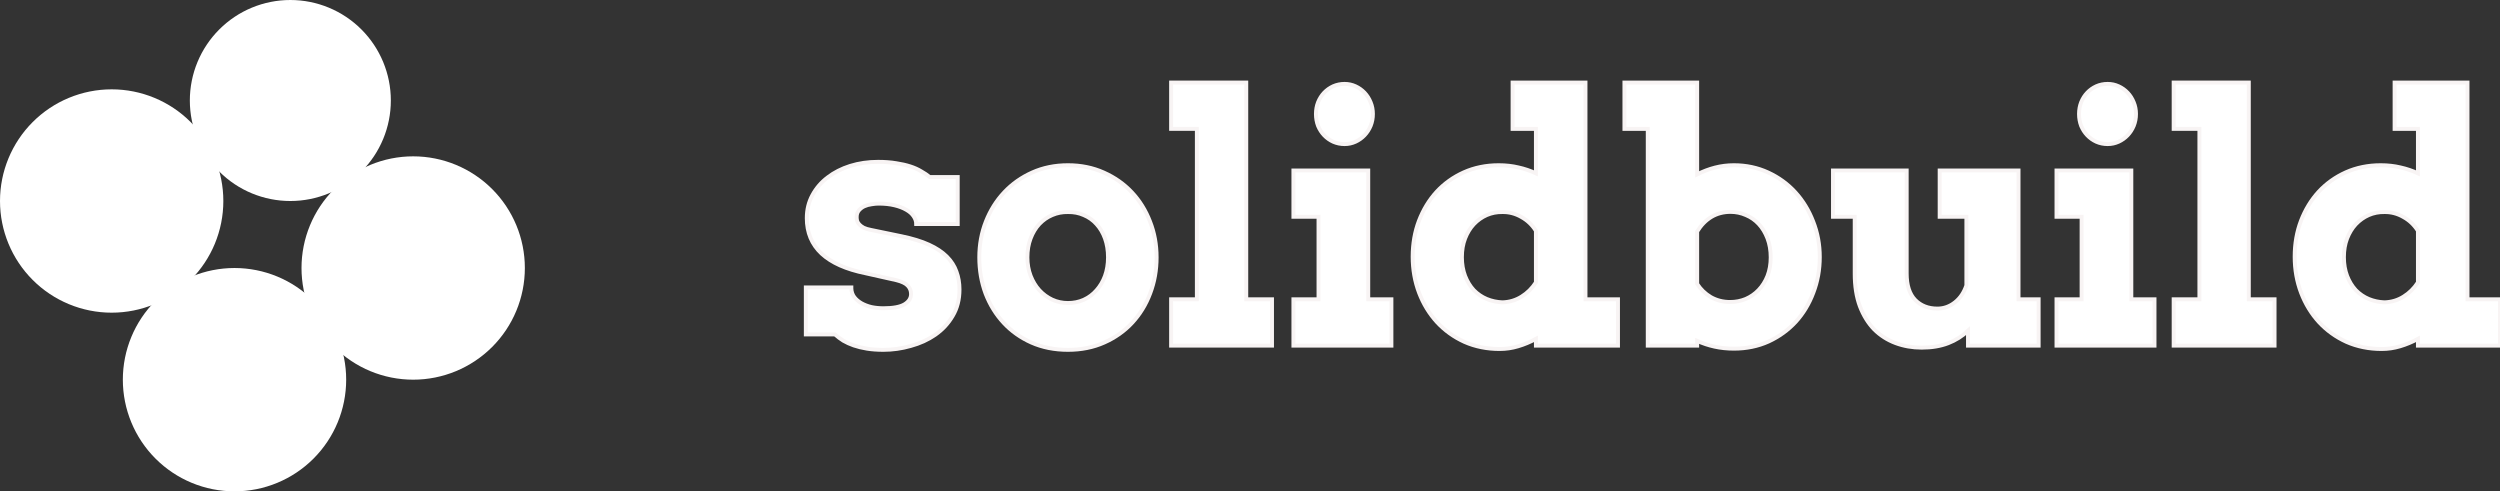
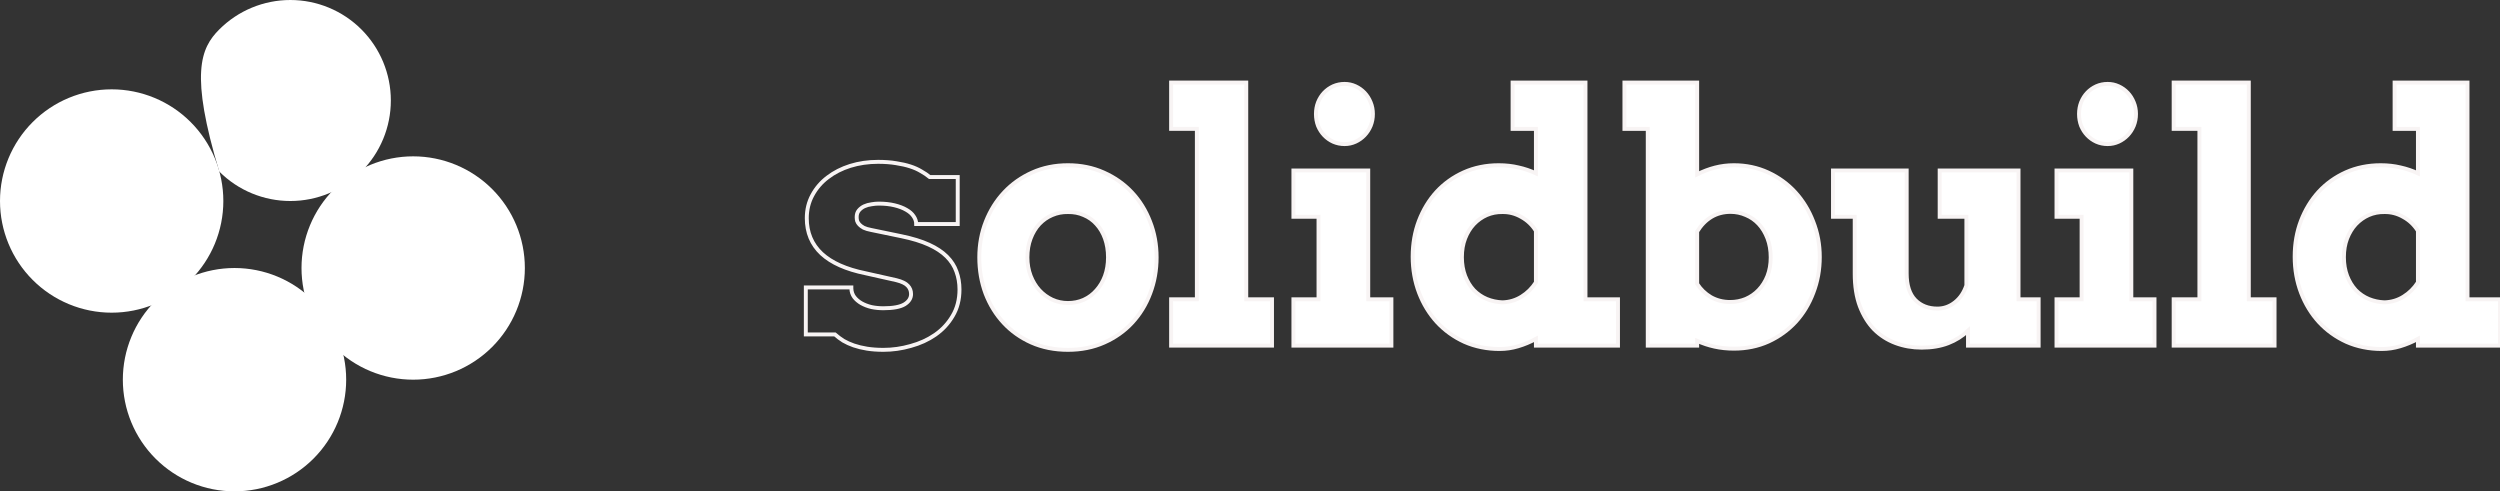
<svg xmlns="http://www.w3.org/2000/svg" width="636" height="125" viewBox="0 0 636 125" fill="none">
  <rect x="0" y="0" width="636" height="125" fill="#333333" stroke="none" />
-   <path d="M233.083 57C233.083 56.312 232.864 55.652 232.428 55.022C232.018 54.391 231.404 53.846 230.586 53.387C229.767 52.9 228.757 52.513 227.556 52.226C226.383 51.939 225.046 51.796 223.544 51.796C222.971 51.796 222.357 51.853 221.702 51.968C221.047 52.054 220.433 52.226 219.86 52.484C219.314 52.742 218.85 53.1 218.468 53.559C218.114 53.989 217.936 54.548 217.936 55.237C217.936 55.581 217.977 55.91 218.059 56.226C218.168 56.541 218.359 56.842 218.632 57.129C218.905 57.416 219.273 57.688 219.737 57.946C220.229 58.176 220.856 58.362 221.62 58.505L229.317 60.097C232.1 60.67 234.434 61.387 236.317 62.247C238.2 63.108 239.715 64.111 240.861 65.258C242.007 66.405 242.826 67.681 243.317 69.086C243.836 70.491 244.095 72.011 244.095 73.645C244.095 76.197 243.522 78.434 242.376 80.355C241.257 82.276 239.769 83.882 237.913 85.172C236.085 86.434 234.011 87.38 231.691 88.011C229.398 88.67 227.079 89 224.732 89C223.203 89 221.811 88.9 220.556 88.699C219.328 88.498 218.209 88.226 217.199 87.882C216.217 87.538 215.33 87.136 214.538 86.677C213.774 86.19 213.065 85.659 212.41 85.086H205V73.129H216.585V73.387C216.612 74.219 216.858 74.95 217.322 75.581C217.786 76.183 218.386 76.699 219.123 77.129C219.887 77.559 220.747 77.889 221.702 78.118C222.658 78.319 223.667 78.419 224.732 78.419C227.188 78.419 228.975 78.09 230.094 77.43C231.213 76.742 231.773 75.867 231.773 74.806C231.773 73.975 231.5 73.272 230.954 72.699C230.408 72.097 229.439 71.624 228.048 71.28L220.188 69.516C215.248 68.513 211.523 66.85 209.012 64.527C206.501 62.176 205.246 59.165 205.246 55.495C205.246 53.344 205.723 51.394 206.678 49.645C207.634 47.867 208.93 46.362 210.567 45.129C212.205 43.867 214.115 42.892 216.299 42.204C218.509 41.516 220.87 41.172 223.381 41.172C225.1 41.172 226.628 41.287 227.966 41.516C229.303 41.717 230.504 41.989 231.568 42.333C232.633 42.677 233.56 43.093 234.352 43.581C235.171 44.039 235.894 44.527 236.522 45.043H243.645V57H233.083Z" fill="white" />
  <path d="M249.132 65.473C249.132 62.233 249.691 59.194 250.81 56.355C251.929 53.516 253.485 51.036 255.477 48.914C257.469 46.792 259.844 45.115 262.6 43.882C265.356 42.649 268.386 42.032 271.688 42.032C274.99 42.032 278.02 42.649 280.776 43.882C283.56 45.115 285.948 46.792 287.94 48.914C289.932 51.036 291.474 53.516 292.566 56.355C293.685 59.194 294.244 62.233 294.244 65.473C294.244 68.713 293.699 71.767 292.607 74.634C291.543 77.473 290.014 79.968 288.022 82.118C286.057 84.24 283.683 85.918 280.899 87.15C278.143 88.383 275.072 89 271.688 89C268.277 89 265.179 88.383 262.395 87.15C259.639 85.918 257.278 84.24 255.313 82.118C253.348 79.996 251.82 77.516 250.728 74.677C249.664 71.81 249.132 68.742 249.132 65.473ZM261.372 65.473C261.372 67.165 261.645 68.728 262.191 70.161C262.737 71.566 263.473 72.785 264.401 73.817C265.356 74.85 266.448 75.652 267.676 76.226C268.932 76.799 270.269 77.086 271.688 77.086C273.135 77.086 274.472 76.814 275.7 76.269C276.955 75.695 278.033 74.892 278.934 73.86C279.862 72.828 280.585 71.609 281.104 70.204C281.622 68.771 281.881 67.194 281.881 65.473C281.881 63.695 281.622 62.09 281.104 60.656C280.585 59.222 279.862 58.004 278.934 57C278.033 55.996 276.955 55.237 275.7 54.72C274.472 54.176 273.135 53.918 271.688 53.946C270.269 53.918 268.932 54.176 267.676 54.72C266.448 55.237 265.356 55.996 264.401 57C263.473 58.004 262.737 59.222 262.191 60.656C261.645 62.09 261.372 63.695 261.372 65.473Z" fill="white" />
  <path d="M297.93 21H317.048V76.14H323.598V87.925H297.93V76.14H304.48V32.785H297.93V21Z" fill="white" />
  <path d="M329.044 43.366H348.08V76.14H353.975V87.925H329.044V76.14H335.43V55.151H329.044V43.366ZM334.775 29C334.775 27.939 334.953 26.95 335.308 26.032C335.69 25.086 336.208 24.269 336.863 23.581C337.518 22.892 338.282 22.348 339.156 21.946C340.056 21.545 341.025 21.344 342.062 21.344C343.045 21.344 343.973 21.545 344.846 21.946C345.719 22.348 346.483 22.892 347.138 23.581C347.793 24.269 348.312 25.086 348.694 26.032C349.076 26.95 349.267 27.939 349.267 29C349.267 30.061 349.076 31.064 348.694 32.011C348.312 32.928 347.793 33.731 347.138 34.419C346.483 35.108 345.719 35.652 344.846 36.054C343.973 36.455 343.045 36.656 342.062 36.656C341.025 36.656 340.056 36.455 339.156 36.054C338.282 35.652 337.518 35.108 336.863 34.419C336.208 33.731 335.69 32.928 335.308 32.011C334.953 31.064 334.775 30.061 334.775 29Z" fill="white" />
  <path d="M384.802 21H403.347V76.14H411.616V87.925H390.738V86.204C389.264 87.007 387.75 87.638 386.194 88.097C384.666 88.556 383.11 88.785 381.527 88.785C378.279 88.785 375.291 88.183 372.562 86.978C369.86 85.746 367.527 84.068 365.562 81.946C363.624 79.824 362.109 77.344 361.018 74.505C359.926 71.638 359.38 68.57 359.38 65.301C359.38 62.032 359.912 58.993 360.977 56.183C362.068 53.344 363.569 50.878 365.48 48.785C367.417 46.692 369.724 45.043 372.398 43.839C375.1 42.634 378.061 42.032 381.281 42.032C383.055 42.032 384.72 42.219 386.276 42.591C387.831 42.935 389.319 43.437 390.738 44.097V32.785H384.802V21ZM382.223 76.914C384.024 76.857 385.648 76.369 387.095 75.452C388.568 74.534 389.783 73.33 390.738 71.839V58.72C389.783 57.201 388.541 56.025 387.013 55.194C385.512 54.333 383.915 53.918 382.223 53.946C380.804 53.918 379.467 54.176 378.211 54.72C376.983 55.265 375.891 56.039 374.936 57.043C374.008 58.047 373.271 59.251 372.726 60.656C372.18 62.061 371.907 63.652 371.907 65.43C371.907 67.179 372.18 68.771 372.726 70.204C373.271 71.609 374.008 72.814 374.936 73.817C375.891 74.792 376.983 75.538 378.211 76.054C379.467 76.57 380.804 76.857 382.223 76.914Z" fill="white" />
  <path d="M413.255 21H431.758V44.355C433.232 43.609 434.747 43.036 436.303 42.634C437.858 42.233 439.455 42.032 441.092 42.032C444.231 42.032 447.137 42.649 449.812 43.882C452.486 45.115 454.792 46.792 456.73 48.914C458.668 51.036 460.182 53.516 461.274 56.355C462.393 59.194 462.953 62.204 462.953 65.387C462.953 68.599 462.407 71.624 461.315 74.462C460.251 77.301 458.75 79.781 456.812 81.903C454.874 83.996 452.568 85.659 449.894 86.892C447.219 88.097 444.285 88.699 441.092 88.699C439.373 88.699 437.735 88.527 436.18 88.183C434.624 87.839 433.15 87.351 431.758 86.72V87.925H419.191V32.785H413.255V21ZM440.232 53.903C438.431 53.903 436.807 54.333 435.361 55.194C433.942 56.054 432.741 57.287 431.758 58.892V72.226C432.632 73.602 433.792 74.72 435.238 75.581C436.712 76.412 438.349 76.828 440.151 76.828C441.542 76.828 442.866 76.57 444.122 76.054C445.377 75.509 446.469 74.749 447.396 73.774C448.352 72.771 449.102 71.581 449.648 70.204C450.194 68.799 450.467 67.222 450.467 65.473C450.467 63.695 450.194 62.09 449.648 60.656C449.102 59.222 448.365 58.004 447.437 57C446.51 55.996 445.418 55.237 444.162 54.72C442.934 54.176 441.624 53.903 440.232 53.903Z" fill="white" />
  <path d="M493.452 43.366H513.511V76.14H518.629V87.925H500.657V84.14C499.211 85.516 497.519 86.577 495.581 87.323C493.643 88.068 491.405 88.441 488.867 88.441C486.52 88.441 484.31 88.054 482.236 87.28C480.161 86.505 478.347 85.344 476.791 83.796C475.263 82.219 474.048 80.254 473.148 77.903C472.274 75.552 471.838 72.785 471.838 69.602V55.151H466.311V43.366H485.06V69.602C485.06 72.584 485.783 74.821 487.23 76.312C488.676 77.774 490.559 78.505 492.879 78.505C494.517 78.505 496.004 77.975 497.341 76.914C498.679 75.853 499.647 74.419 500.248 72.613V55.151H493.452V43.366Z" fill="white" />
  <path d="M523.174 43.366H542.21V76.14H548.105V87.925H523.174V76.14H529.56V55.151H523.174V43.366ZM528.905 29C528.905 27.939 529.083 26.95 529.438 26.032C529.82 25.086 530.338 24.269 530.993 23.581C531.648 22.892 532.412 22.348 533.286 21.946C534.186 21.545 535.155 21.344 536.192 21.344C537.175 21.344 538.103 21.545 538.976 21.946C539.849 22.348 540.613 22.892 541.268 23.581C541.923 24.269 542.442 25.086 542.824 26.032C543.206 26.95 543.397 27.939 543.397 29C543.397 30.061 543.206 31.064 542.824 32.011C542.442 32.928 541.923 33.731 541.268 34.419C540.613 35.108 539.849 35.652 538.976 36.054C538.103 36.455 537.175 36.656 536.192 36.656C535.155 36.656 534.186 36.455 533.286 36.054C532.412 35.652 531.648 35.108 530.993 34.419C530.338 33.731 529.82 32.928 529.438 32.011C529.083 31.064 528.905 30.061 528.905 29Z" fill="white" />
  <path d="M552.978 21H572.096V76.14H578.646V87.925H552.978V76.14H559.528V32.785H552.978V21Z" fill="white" />
  <path d="M609.186 21H627.731V76.14H636V87.925H615.122V86.204C613.648 87.007 612.134 87.638 610.578 88.097C609.05 88.556 607.494 88.785 605.911 88.785C602.664 88.785 599.675 88.183 596.946 86.978C594.244 85.746 591.911 84.068 589.946 81.946C588.008 79.824 586.493 77.344 585.402 74.505C584.31 71.638 583.764 68.57 583.764 65.301C583.764 62.032 584.296 58.993 585.361 56.183C586.453 53.344 587.954 50.878 589.864 48.785C591.802 46.692 594.108 45.043 596.782 43.839C599.484 42.634 602.445 42.032 605.666 42.032C607.44 42.032 609.104 42.219 610.66 42.591C612.216 42.935 613.703 43.437 615.122 44.097V32.785H609.186V21ZM606.607 76.914C608.408 76.857 610.032 76.369 611.479 75.452C612.952 74.534 614.167 73.33 615.122 71.839V58.72C614.167 57.201 612.925 56.025 611.397 55.194C609.896 54.333 608.299 53.918 606.607 53.946C605.188 53.918 603.851 54.176 602.595 54.72C601.367 55.265 600.276 56.039 599.32 57.043C598.392 58.047 597.656 59.251 597.11 60.656C596.564 62.061 596.291 63.652 596.291 65.43C596.291 67.179 596.564 68.771 597.11 70.204C597.656 71.609 598.392 72.814 599.32 73.817C600.276 74.792 601.367 75.538 602.595 76.054C603.851 76.57 605.188 76.857 606.607 76.914Z" fill="white" />
  <path d="M233.083 57C233.083 56.312 232.864 55.652 232.428 55.022C232.018 54.391 231.404 53.846 230.586 53.387C229.767 52.9 228.757 52.513 227.556 52.226C226.383 51.939 225.046 51.796 223.544 51.796C222.971 51.796 222.357 51.853 221.702 51.968C221.047 52.054 220.433 52.226 219.86 52.484C219.314 52.742 218.85 53.1 218.468 53.559C218.114 53.989 217.936 54.548 217.936 55.237C217.936 55.581 217.977 55.91 218.059 56.226C218.168 56.541 218.359 56.842 218.632 57.129C218.905 57.416 219.273 57.688 219.737 57.946C220.229 58.176 220.856 58.362 221.62 58.505L229.317 60.097C232.1 60.67 234.434 61.387 236.317 62.247C238.2 63.108 239.715 64.111 240.861 65.258C242.007 66.405 242.826 67.681 243.317 69.086C243.836 70.491 244.095 72.011 244.095 73.645C244.095 76.197 243.522 78.434 242.376 80.355C241.257 82.276 239.769 83.882 237.913 85.172C236.085 86.434 234.011 87.38 231.691 88.011C229.398 88.67 227.079 89 224.732 89C223.203 89 221.811 88.9 220.556 88.699C219.328 88.498 218.209 88.226 217.199 87.882C216.217 87.538 215.33 87.136 214.538 86.677C213.774 86.19 213.065 85.659 212.41 85.086H205V73.129H216.585V73.387C216.612 74.219 216.858 74.95 217.322 75.581C217.786 76.183 218.386 76.699 219.123 77.129C219.887 77.559 220.747 77.889 221.702 78.118C222.658 78.319 223.667 78.419 224.732 78.419C227.188 78.419 228.975 78.09 230.094 77.43C231.213 76.742 231.773 75.867 231.773 74.806C231.773 73.975 231.5 73.272 230.954 72.699C230.408 72.097 229.439 71.624 228.048 71.28L220.188 69.516C215.248 68.513 211.523 66.85 209.012 64.527C206.501 62.176 205.246 59.165 205.246 55.495C205.246 53.344 205.723 51.394 206.678 49.645C207.634 47.867 208.93 46.362 210.567 45.129C212.205 43.867 214.115 42.892 216.299 42.204C218.509 41.516 220.87 41.172 223.381 41.172C225.1 41.172 226.628 41.287 227.966 41.516C229.303 41.717 230.504 41.989 231.568 42.333C232.633 42.677 233.56 43.093 234.352 43.581C235.171 44.039 235.894 44.527 236.522 45.043H243.645V57H233.083Z" stroke="#F8F4F4" />
  <path d="M249.132 65.473C249.132 62.233 249.691 59.194 250.81 56.355C251.929 53.516 253.485 51.036 255.477 48.914C257.469 46.792 259.844 45.115 262.6 43.882C265.356 42.649 268.386 42.032 271.688 42.032C274.99 42.032 278.02 42.649 280.776 43.882C283.56 45.115 285.948 46.792 287.94 48.914C289.932 51.036 291.474 53.516 292.566 56.355C293.685 59.194 294.244 62.233 294.244 65.473C294.244 68.713 293.699 71.767 292.607 74.634C291.543 77.473 290.014 79.968 288.022 82.118C286.057 84.24 283.683 85.918 280.899 87.15C278.143 88.383 275.072 89 271.688 89C268.277 89 265.179 88.383 262.395 87.15C259.639 85.918 257.278 84.24 255.313 82.118C253.348 79.996 251.82 77.516 250.728 74.677C249.664 71.81 249.132 68.742 249.132 65.473ZM261.372 65.473C261.372 67.165 261.645 68.728 262.191 70.161C262.737 71.566 263.473 72.785 264.401 73.817C265.356 74.85 266.448 75.652 267.676 76.226C268.932 76.799 270.269 77.086 271.688 77.086C273.135 77.086 274.472 76.814 275.7 76.269C276.955 75.695 278.033 74.892 278.934 73.86C279.862 72.828 280.585 71.609 281.104 70.204C281.622 68.771 281.881 67.194 281.881 65.473C281.881 63.695 281.622 62.09 281.104 60.656C280.585 59.222 279.862 58.004 278.934 57C278.033 55.996 276.955 55.237 275.7 54.72C274.472 54.176 273.135 53.918 271.688 53.946C270.269 53.918 268.932 54.176 267.676 54.72C266.448 55.237 265.356 55.996 264.401 57C263.473 58.004 262.737 59.222 262.191 60.656C261.645 62.09 261.372 63.695 261.372 65.473Z" stroke="#F8F4F4" />
  <path d="M297.93 21H317.048V76.14H323.598V87.925H297.93V76.14H304.48V32.785H297.93V21Z" stroke="#F8F4F4" />
  <path d="M329.044 43.366H348.08V76.14H353.975V87.925H329.044V76.14H335.43V55.151H329.044V43.366ZM334.775 29C334.775 27.939 334.953 26.95 335.308 26.032C335.69 25.086 336.208 24.269 336.863 23.581C337.518 22.892 338.282 22.348 339.156 21.946C340.056 21.545 341.025 21.344 342.062 21.344C343.045 21.344 343.973 21.545 344.846 21.946C345.719 22.348 346.483 22.892 347.138 23.581C347.793 24.269 348.312 25.086 348.694 26.032C349.076 26.95 349.267 27.939 349.267 29C349.267 30.061 349.076 31.064 348.694 32.011C348.312 32.928 347.793 33.731 347.138 34.419C346.483 35.108 345.719 35.652 344.846 36.054C343.973 36.455 343.045 36.656 342.062 36.656C341.025 36.656 340.056 36.455 339.156 36.054C338.282 35.652 337.518 35.108 336.863 34.419C336.208 33.731 335.69 32.928 335.308 32.011C334.953 31.064 334.775 30.061 334.775 29Z" stroke="#F8F4F4" />
  <path d="M384.802 21H403.347V76.14H411.616V87.925H390.738V86.204C389.264 87.007 387.75 87.638 386.194 88.097C384.666 88.556 383.11 88.785 381.527 88.785C378.279 88.785 375.291 88.183 372.562 86.978C369.86 85.746 367.527 84.068 365.562 81.946C363.624 79.824 362.109 77.344 361.018 74.505C359.926 71.638 359.38 68.57 359.38 65.301C359.38 62.032 359.912 58.993 360.977 56.183C362.068 53.344 363.569 50.878 365.48 48.785C367.417 46.692 369.724 45.043 372.398 43.839C375.1 42.634 378.061 42.032 381.281 42.032C383.055 42.032 384.72 42.219 386.276 42.591C387.831 42.935 389.319 43.437 390.738 44.097V32.785H384.802V21ZM382.223 76.914C384.024 76.857 385.648 76.369 387.095 75.452C388.568 74.534 389.783 73.33 390.738 71.839V58.72C389.783 57.201 388.541 56.025 387.013 55.194C385.512 54.333 383.915 53.918 382.223 53.946C380.804 53.918 379.467 54.176 378.211 54.72C376.983 55.265 375.891 56.039 374.936 57.043C374.008 58.047 373.271 59.251 372.726 60.656C372.18 62.061 371.907 63.652 371.907 65.43C371.907 67.179 372.18 68.771 372.726 70.204C373.271 71.609 374.008 72.814 374.936 73.817C375.891 74.792 376.983 75.538 378.211 76.054C379.467 76.57 380.804 76.857 382.223 76.914Z" stroke="#F8F4F4" />
  <path d="M413.255 21H431.758V44.355C433.232 43.609 434.747 43.036 436.303 42.634C437.858 42.233 439.455 42.032 441.092 42.032C444.231 42.032 447.137 42.649 449.812 43.882C452.486 45.115 454.792 46.792 456.73 48.914C458.668 51.036 460.182 53.516 461.274 56.355C462.393 59.194 462.953 62.204 462.953 65.387C462.953 68.599 462.407 71.624 461.315 74.462C460.251 77.301 458.75 79.781 456.812 81.903C454.874 83.996 452.568 85.659 449.894 86.892C447.219 88.097 444.285 88.699 441.092 88.699C439.373 88.699 437.735 88.527 436.18 88.183C434.624 87.839 433.15 87.351 431.758 86.72V87.925H419.191V32.785H413.255V21ZM440.232 53.903C438.431 53.903 436.807 54.333 435.361 55.194C433.942 56.054 432.741 57.287 431.758 58.892V72.226C432.632 73.602 433.792 74.72 435.238 75.581C436.712 76.412 438.349 76.828 440.151 76.828C441.542 76.828 442.866 76.57 444.122 76.054C445.377 75.509 446.469 74.749 447.396 73.774C448.352 72.771 449.102 71.581 449.648 70.204C450.194 68.799 450.467 67.222 450.467 65.473C450.467 63.695 450.194 62.09 449.648 60.656C449.102 59.222 448.365 58.004 447.437 57C446.51 55.996 445.418 55.237 444.162 54.72C442.934 54.176 441.624 53.903 440.232 53.903Z" stroke="#F8F4F4" />
  <path d="M493.452 43.366H513.511V76.14H518.629V87.925H500.657V84.14C499.211 85.516 497.519 86.577 495.581 87.323C493.643 88.068 491.405 88.441 488.867 88.441C486.52 88.441 484.31 88.054 482.236 87.28C480.161 86.505 478.347 85.344 476.791 83.796C475.263 82.219 474.048 80.254 473.148 77.903C472.274 75.552 471.838 72.785 471.838 69.602V55.151H466.311V43.366H485.06V69.602C485.06 72.584 485.783 74.821 487.23 76.312C488.676 77.774 490.559 78.505 492.879 78.505C494.517 78.505 496.004 77.975 497.341 76.914C498.679 75.853 499.647 74.419 500.248 72.613V55.151H493.452V43.366Z" stroke="#F8F4F4" />
  <path d="M523.174 43.366H542.21V76.14H548.105V87.925H523.174V76.14H529.56V55.151H523.174V43.366ZM528.905 29C528.905 27.939 529.083 26.95 529.438 26.032C529.82 25.086 530.338 24.269 530.993 23.581C531.648 22.892 532.412 22.348 533.286 21.946C534.186 21.545 535.155 21.344 536.192 21.344C537.175 21.344 538.103 21.545 538.976 21.946C539.849 22.348 540.613 22.892 541.268 23.581C541.923 24.269 542.442 25.086 542.824 26.032C543.206 26.95 543.397 27.939 543.397 29C543.397 30.061 543.206 31.064 542.824 32.011C542.442 32.928 541.923 33.731 541.268 34.419C540.613 35.108 539.849 35.652 538.976 36.054C538.103 36.455 537.175 36.656 536.192 36.656C535.155 36.656 534.186 36.455 533.286 36.054C532.412 35.652 531.648 35.108 530.993 34.419C530.338 33.731 529.82 32.928 529.438 32.011C529.083 31.064 528.905 30.061 528.905 29Z" stroke="#F8F4F4" />
  <path d="M552.978 21H572.096V76.14H578.646V87.925H552.978V76.14H559.528V32.785H552.978V21Z" stroke="#F8F4F4" />
  <path d="M609.186 21H627.731V76.14H636V87.925H615.122V86.204C613.648 87.007 612.134 87.638 610.578 88.097C609.05 88.556 607.494 88.785 605.911 88.785C602.664 88.785 599.675 88.183 596.946 86.978C594.244 85.746 591.911 84.068 589.946 81.946C588.008 79.824 586.493 77.344 585.402 74.505C584.31 71.638 583.764 68.57 583.764 65.301C583.764 62.032 584.296 58.993 585.361 56.183C586.453 53.344 587.954 50.878 589.864 48.785C591.802 46.692 594.108 45.043 596.782 43.839C599.484 42.634 602.445 42.032 605.666 42.032C607.44 42.032 609.104 42.219 610.66 42.591C612.216 42.935 613.703 43.437 615.122 44.097V32.785H609.186V21ZM606.607 76.914C608.408 76.857 610.032 76.369 611.479 75.452C612.952 74.534 614.167 73.33 615.122 71.839V58.72C614.167 57.201 612.925 56.025 611.397 55.194C609.896 54.333 608.299 53.918 606.607 53.946C605.188 53.918 603.851 54.176 602.595 54.72C601.367 55.265 600.276 56.039 599.32 57.043C598.392 58.047 597.656 59.251 597.11 60.656C596.564 62.061 596.291 63.652 596.291 65.43C596.291 67.179 596.564 68.771 597.11 70.204C597.656 71.609 598.392 72.814 599.32 73.817C600.276 74.792 601.367 75.538 602.595 76.054C603.851 76.57 605.188 76.857 606.607 76.914Z" stroke="#F8F4F4" />
-   <path fill-rule="evenodd" clip-rule="evenodd" d="M99.432 25.568C99.432 32.349 96.738 38.853 91.943 43.648C87.148 48.443 80.645 51.136 73.864 51.136C67.082 51.136 60.579 48.443 55.784 43.648C50.989 38.853 48.295 32.349 48.295 25.568C48.295 18.787 50.989 12.284 55.784 7.489C60.579 2.694 67.082 0 73.864 0C80.645 0 87.148 2.694 91.943 7.489C96.738 12.284 99.432 18.787 99.432 25.568V25.568Z" fill="white" />
+   <path fill-rule="evenodd" clip-rule="evenodd" d="M99.432 25.568C99.432 32.349 96.738 38.853 91.943 43.648C87.148 48.443 80.645 51.136 73.864 51.136C67.082 51.136 60.579 48.443 55.784 43.648C48.295 18.787 50.989 12.284 55.784 7.489C60.579 2.694 67.082 0 73.864 0C80.645 0 87.148 2.694 91.943 7.489C96.738 12.284 99.432 18.787 99.432 25.568V25.568Z" fill="white" />
  <path fill-rule="evenodd" clip-rule="evenodd" d="M56.818 51.136C56.818 58.671 53.825 65.897 48.497 71.224C43.17 76.552 35.944 79.545 28.409 79.545C20.875 79.545 13.649 76.552 8.321 71.224C2.993 65.897 0 58.671 0 51.136C0 43.602 2.993 36.376 8.321 31.048C13.649 25.72 20.875 22.727 28.409 22.727C35.944 22.727 43.17 25.72 48.497 31.048C53.825 36.376 56.818 43.602 56.818 51.136Z" fill="white" />
  <path fill-rule="evenodd" clip-rule="evenodd" d="M133.523 68.182C133.523 75.717 130.53 82.943 125.202 88.27C119.874 93.598 112.648 96.591 105.114 96.591C97.579 96.591 90.353 93.598 85.025 88.27C79.698 82.943 76.704 75.717 76.704 68.182C76.704 60.648 79.698 53.422 85.025 48.094C90.353 42.766 97.579 39.773 105.114 39.773C112.648 39.773 119.874 42.766 125.202 48.094C130.53 53.422 133.523 60.648 133.523 68.182V68.182Z" fill="white" />
  <path fill-rule="evenodd" clip-rule="evenodd" d="M88.068 96.591C88.068 104.125 85.075 111.351 79.747 116.679C74.42 122.007 67.194 125 59.659 125C52.124 125 44.899 122.007 39.571 116.679C34.243 111.351 31.25 104.125 31.25 96.591C31.25 89.056 34.243 81.83 39.571 76.502C44.899 71.175 52.124 68.182 59.659 68.182C67.194 68.182 74.42 71.175 79.747 76.502C85.075 81.83 88.068 89.056 88.068 96.591V96.591Z" fill="white" />
</svg>